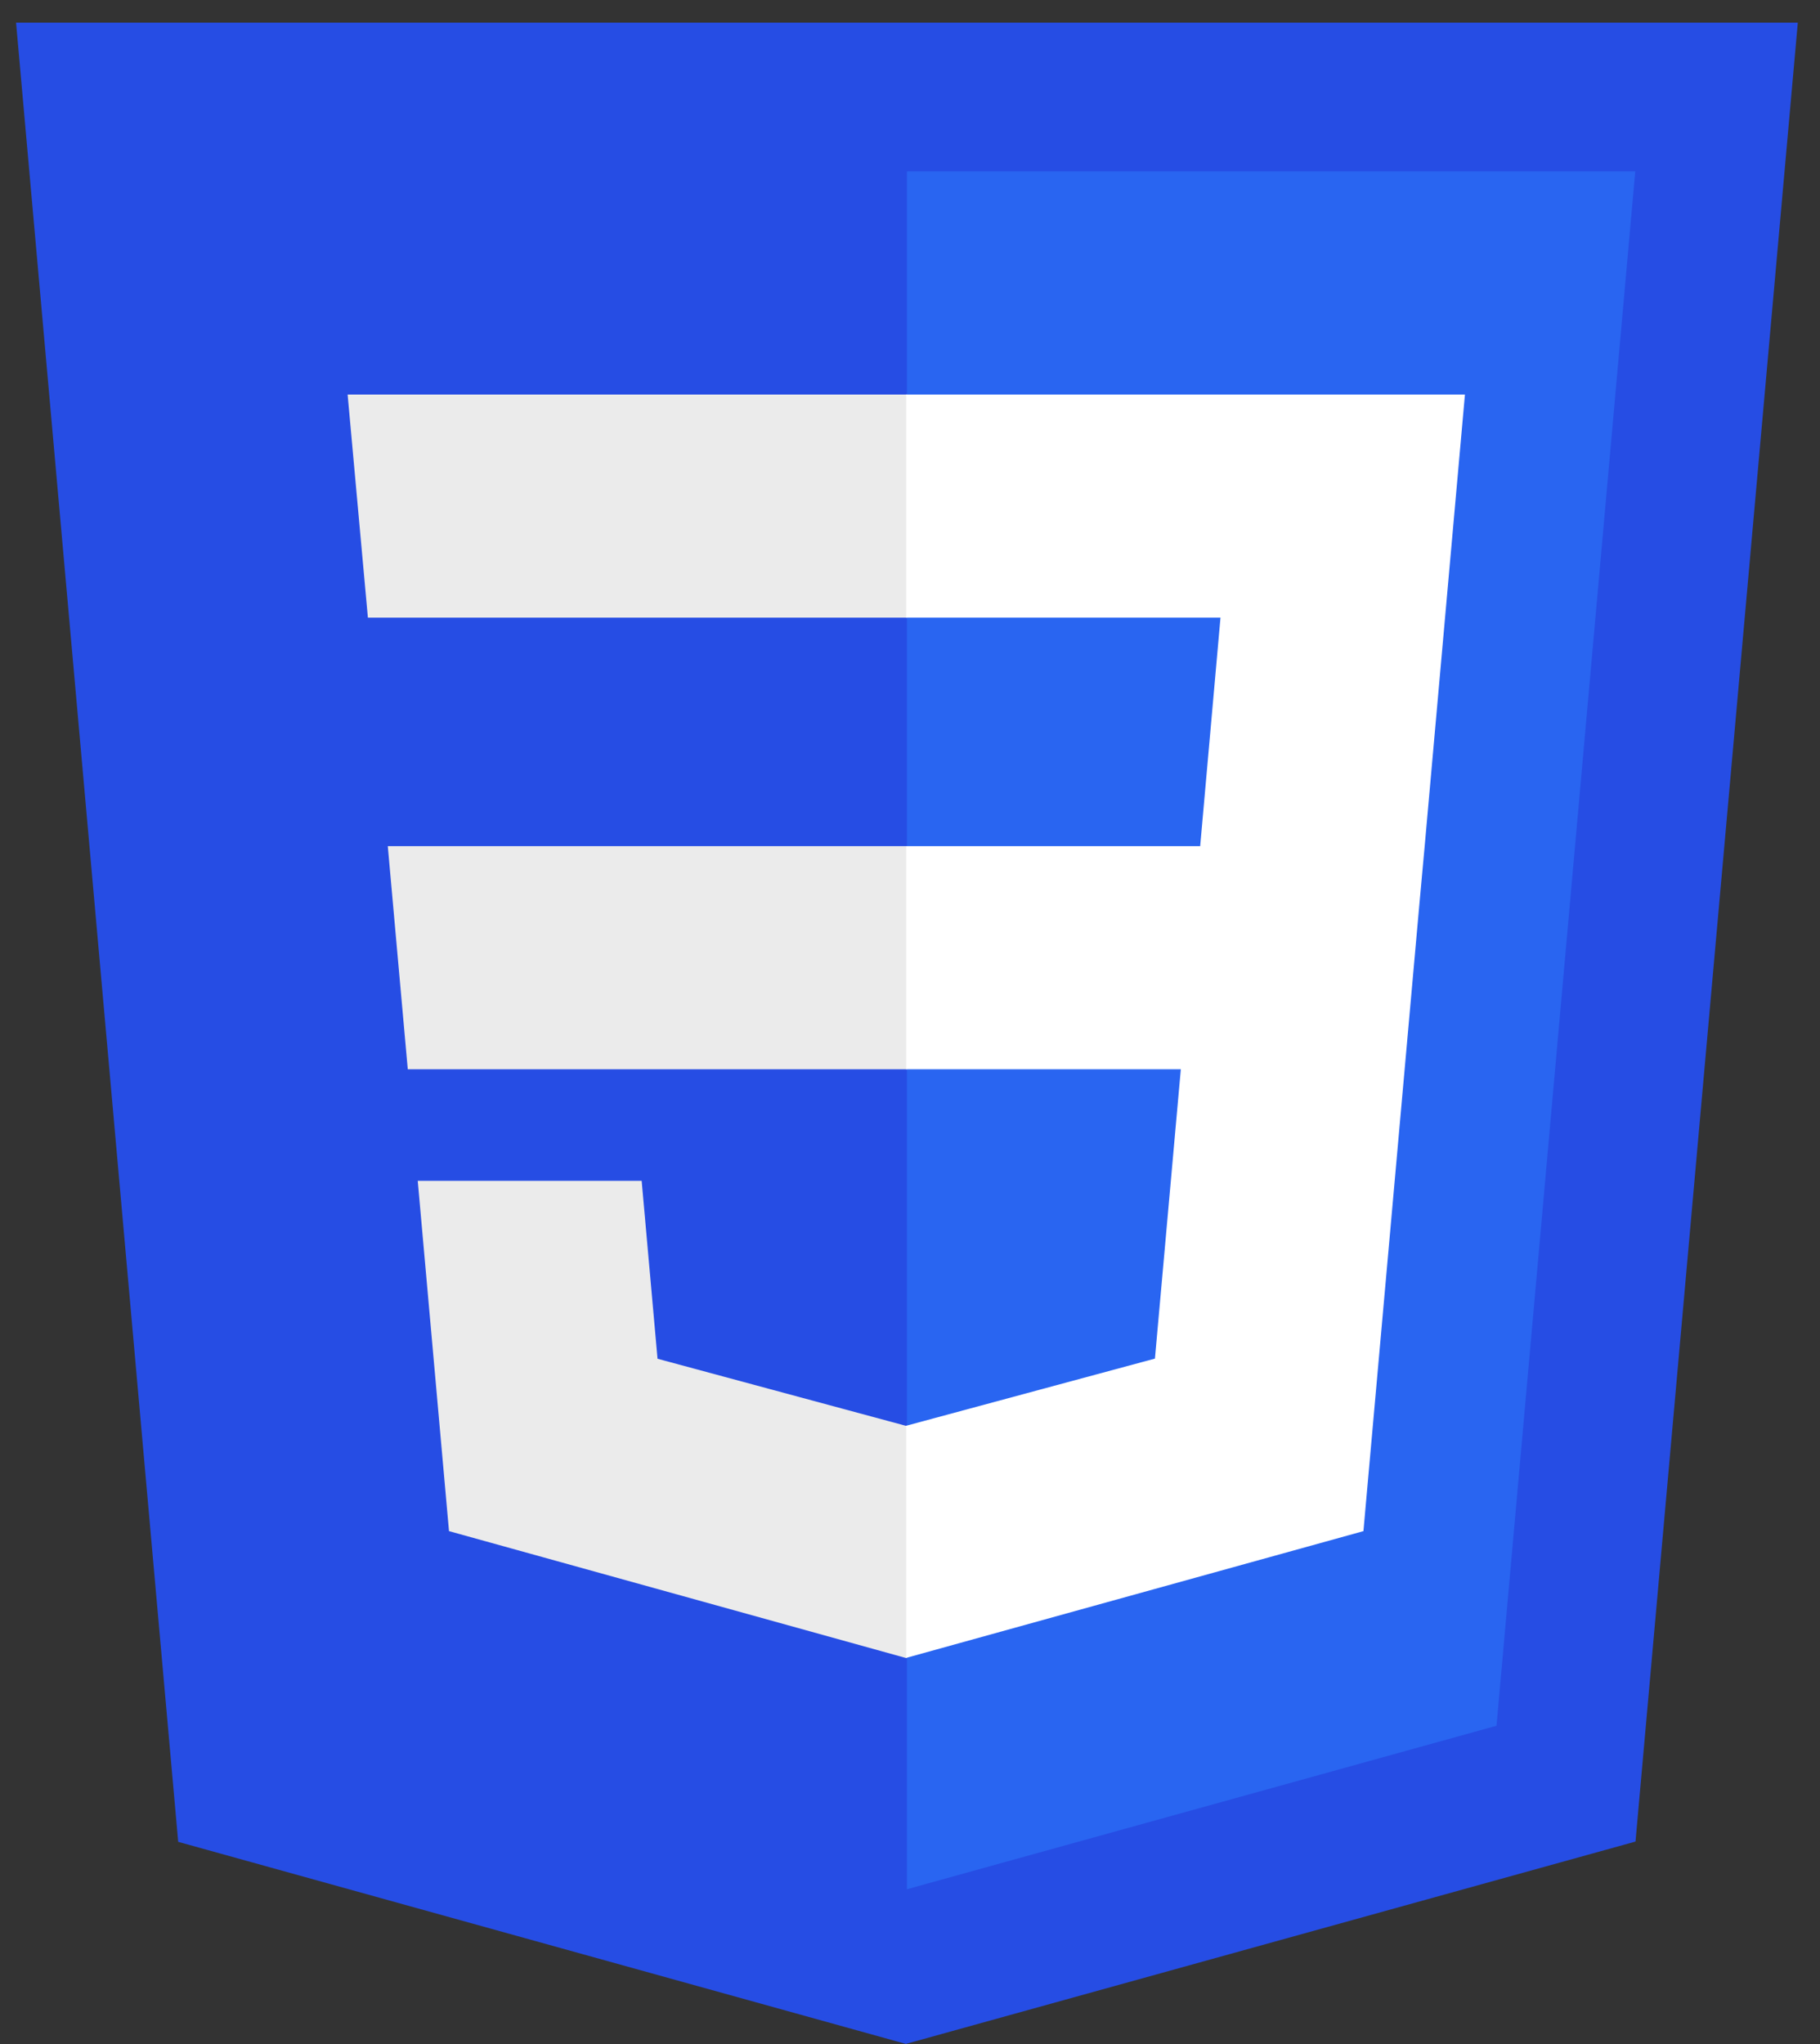
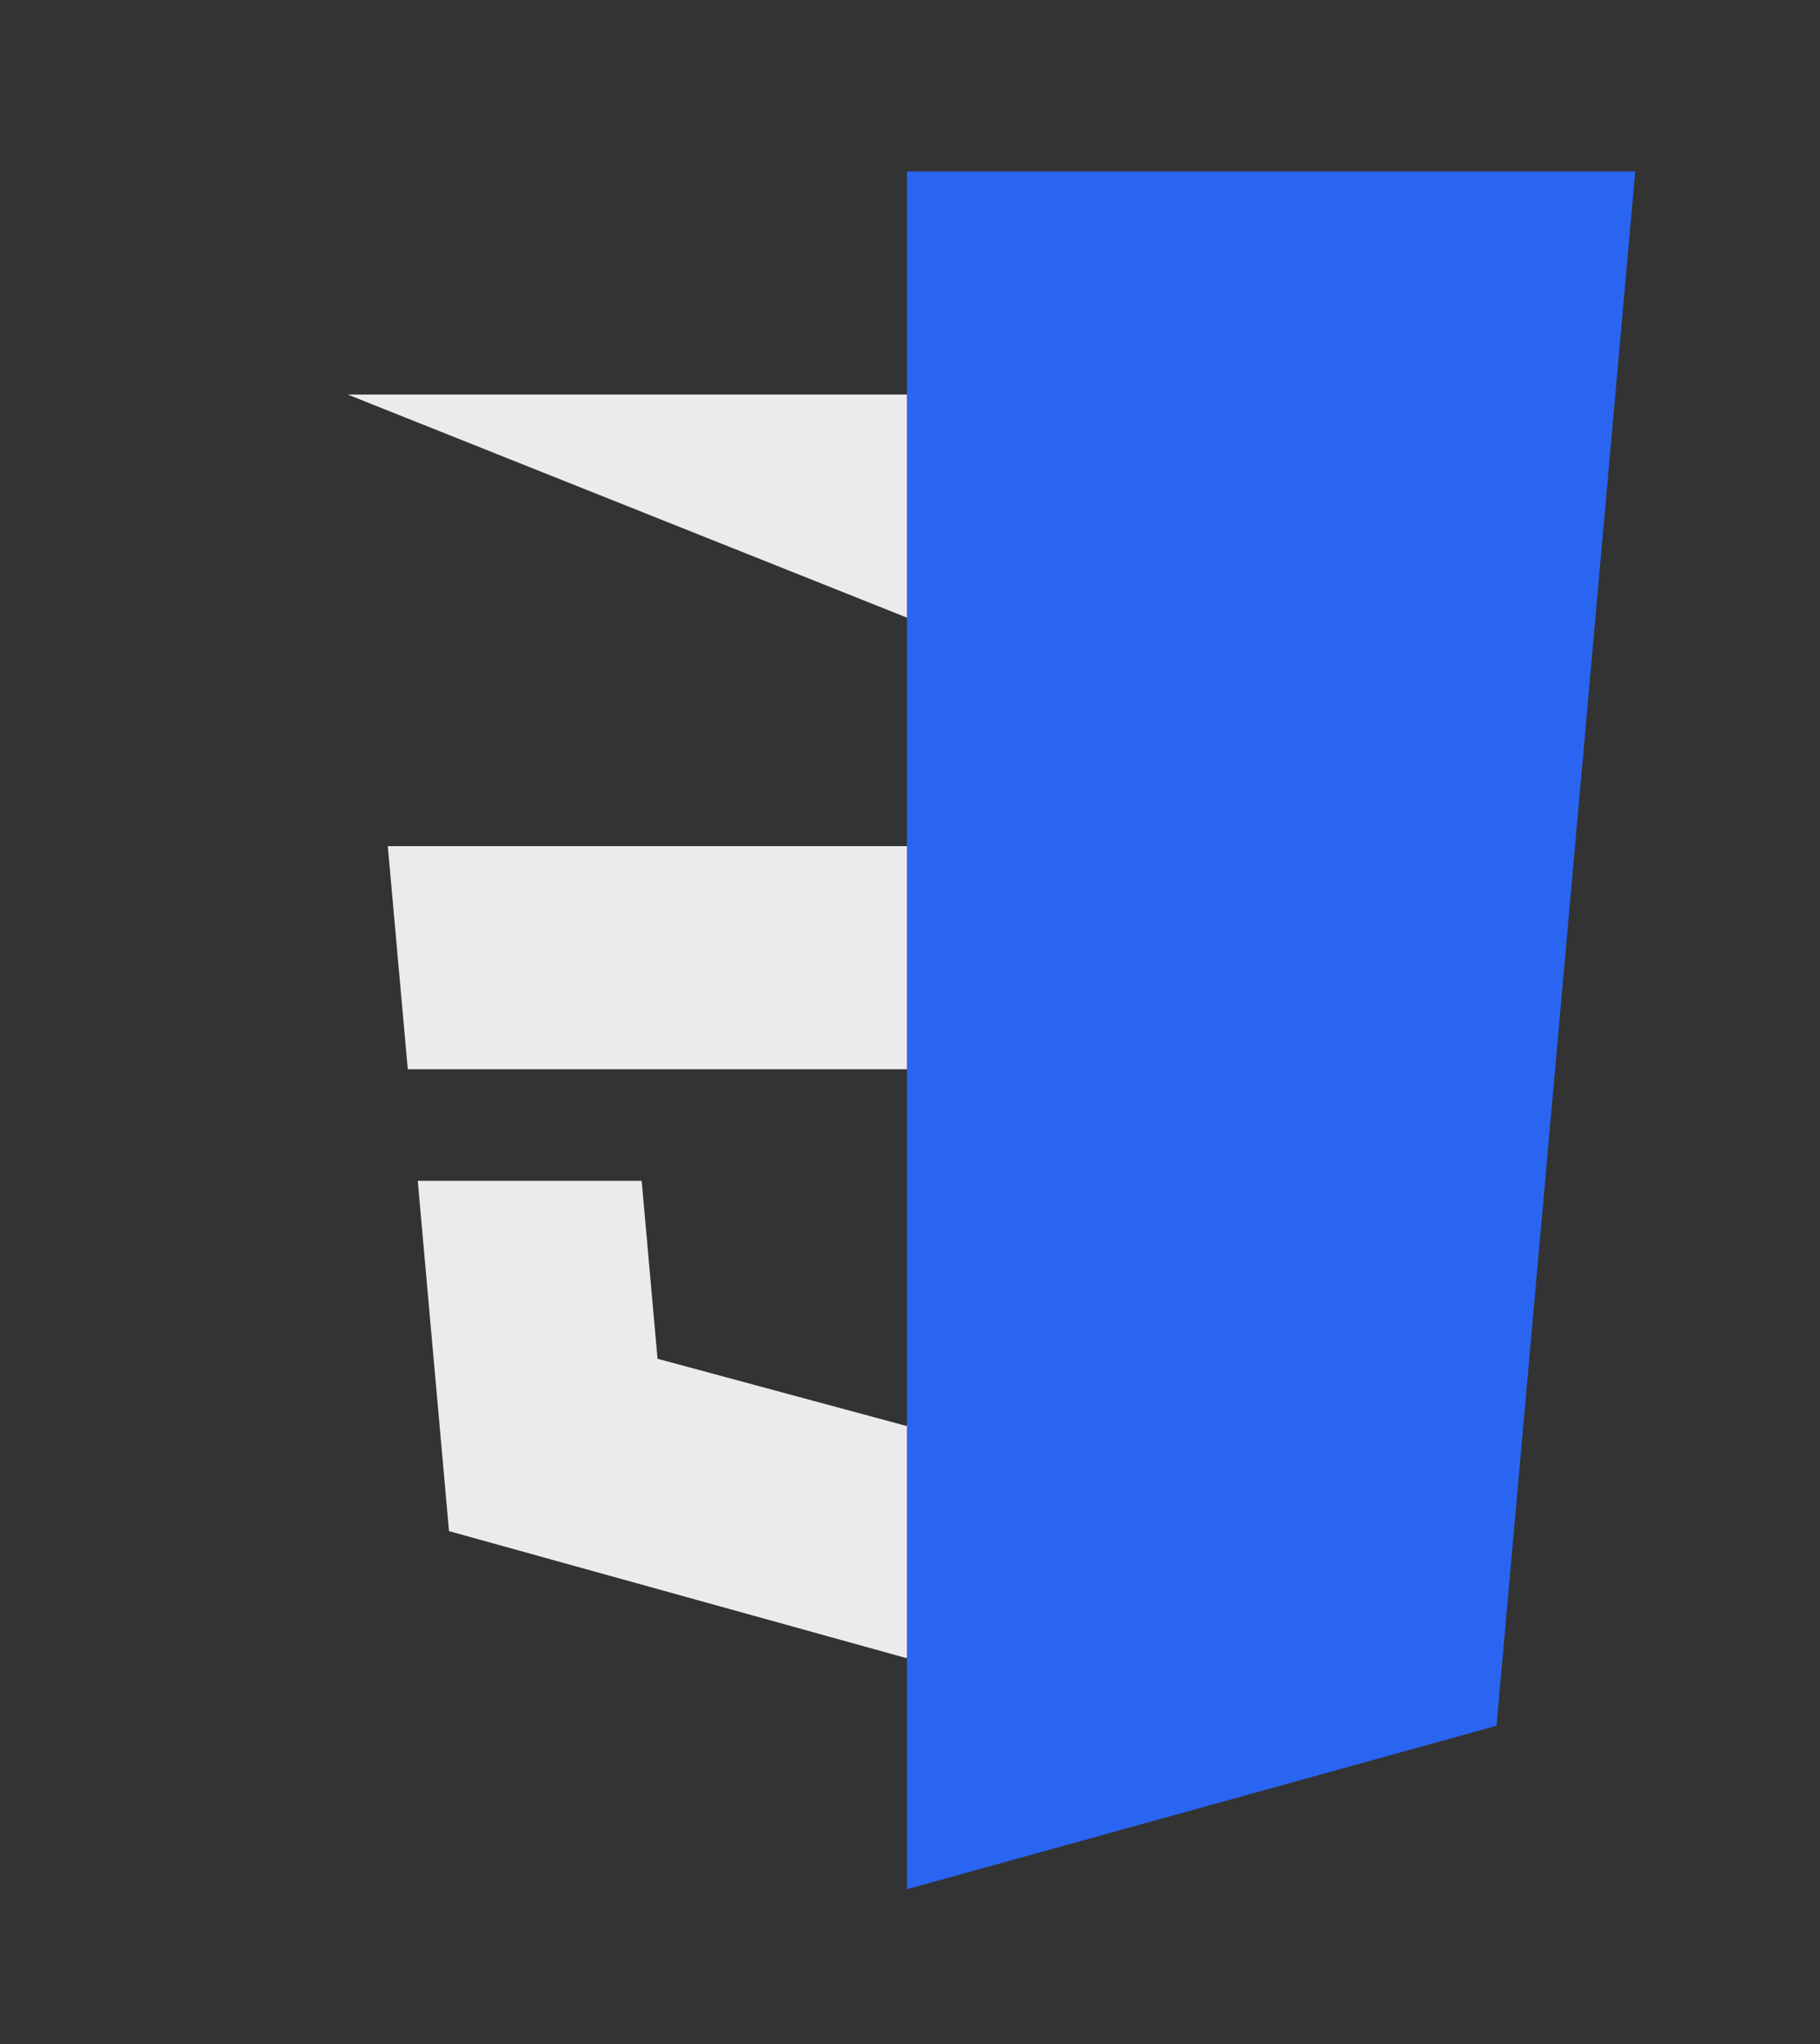
<svg xmlns="http://www.w3.org/2000/svg" width="57px" height="64px" viewBox="0 0 57 64" version="1.1">
  <rect x="0" y="0" width="57" height="64" fill="#333333" stroke="none" />
  <title>14EDC014-120B-468B-B71A-AA09E717AADF</title>
  <desc>Created with sketchtool.</desc>
  <g id="Page-1" stroke="none" stroke-width="1" fill="none" fill-rule="evenodd">
    <g id="E-commerce-platform-to-sell-tires" transform="translate(-992, -3425)" fill-rule="nonzero">
      <g id="Group-29" transform="translate(-255, 3104)">
        <g id="Group-28" transform="translate(1247.5, 321)">
          <g id="css-3">
-             <polygon id="Path" fill="#264DE4" points="27.87 63.997 5.081 57.67 0.003 0.71 55.805 0.71 50.722 57.661" />
            <polygon id="Path" fill="#2965F1" points="46.369 54.035 50.714 5.367 27.904 5.367 27.904 59.154 46.369 54.035" />
-             <path d="M11.645,26.493 L12.271,33.479 L27.904,33.479 L27.904,26.493 L11.645,26.493 Z M10.387,12.353 L11.022,19.339 L27.904,19.339 L27.904,12.353 L10.387,12.353 L10.387,12.353 Z M27.904,44.636 L27.873,44.644 L20.093,42.544 L19.596,36.972 L12.583,36.972 L13.562,47.941 L27.872,51.913 L27.904,51.905 L27.904,44.636 Z" id="Shape" fill="#EBEBEB" />
-             <polygon id="Path" fill="#FFFFFF" points="44.119 26.493 45.38 12.353 27.88 12.353 27.88 19.339 37.724 19.339 37.088 26.493 27.88 26.493 27.88 33.479 36.482 33.479 35.671 42.539 27.88 44.642 27.88 51.91 42.201 47.941 42.306 46.761 43.948 28.369 44.119 26.493" />
+             <path d="M11.645,26.493 L12.271,33.479 L27.904,33.479 L27.904,26.493 L11.645,26.493 Z M10.387,12.353 L27.904,19.339 L27.904,12.353 L10.387,12.353 L10.387,12.353 Z M27.904,44.636 L27.873,44.644 L20.093,42.544 L19.596,36.972 L12.583,36.972 L13.562,47.941 L27.872,51.913 L27.904,51.905 L27.904,44.636 Z" id="Shape" fill="#EBEBEB" />
          </g>
        </g>
      </g>
    </g>
  </g>
</svg>